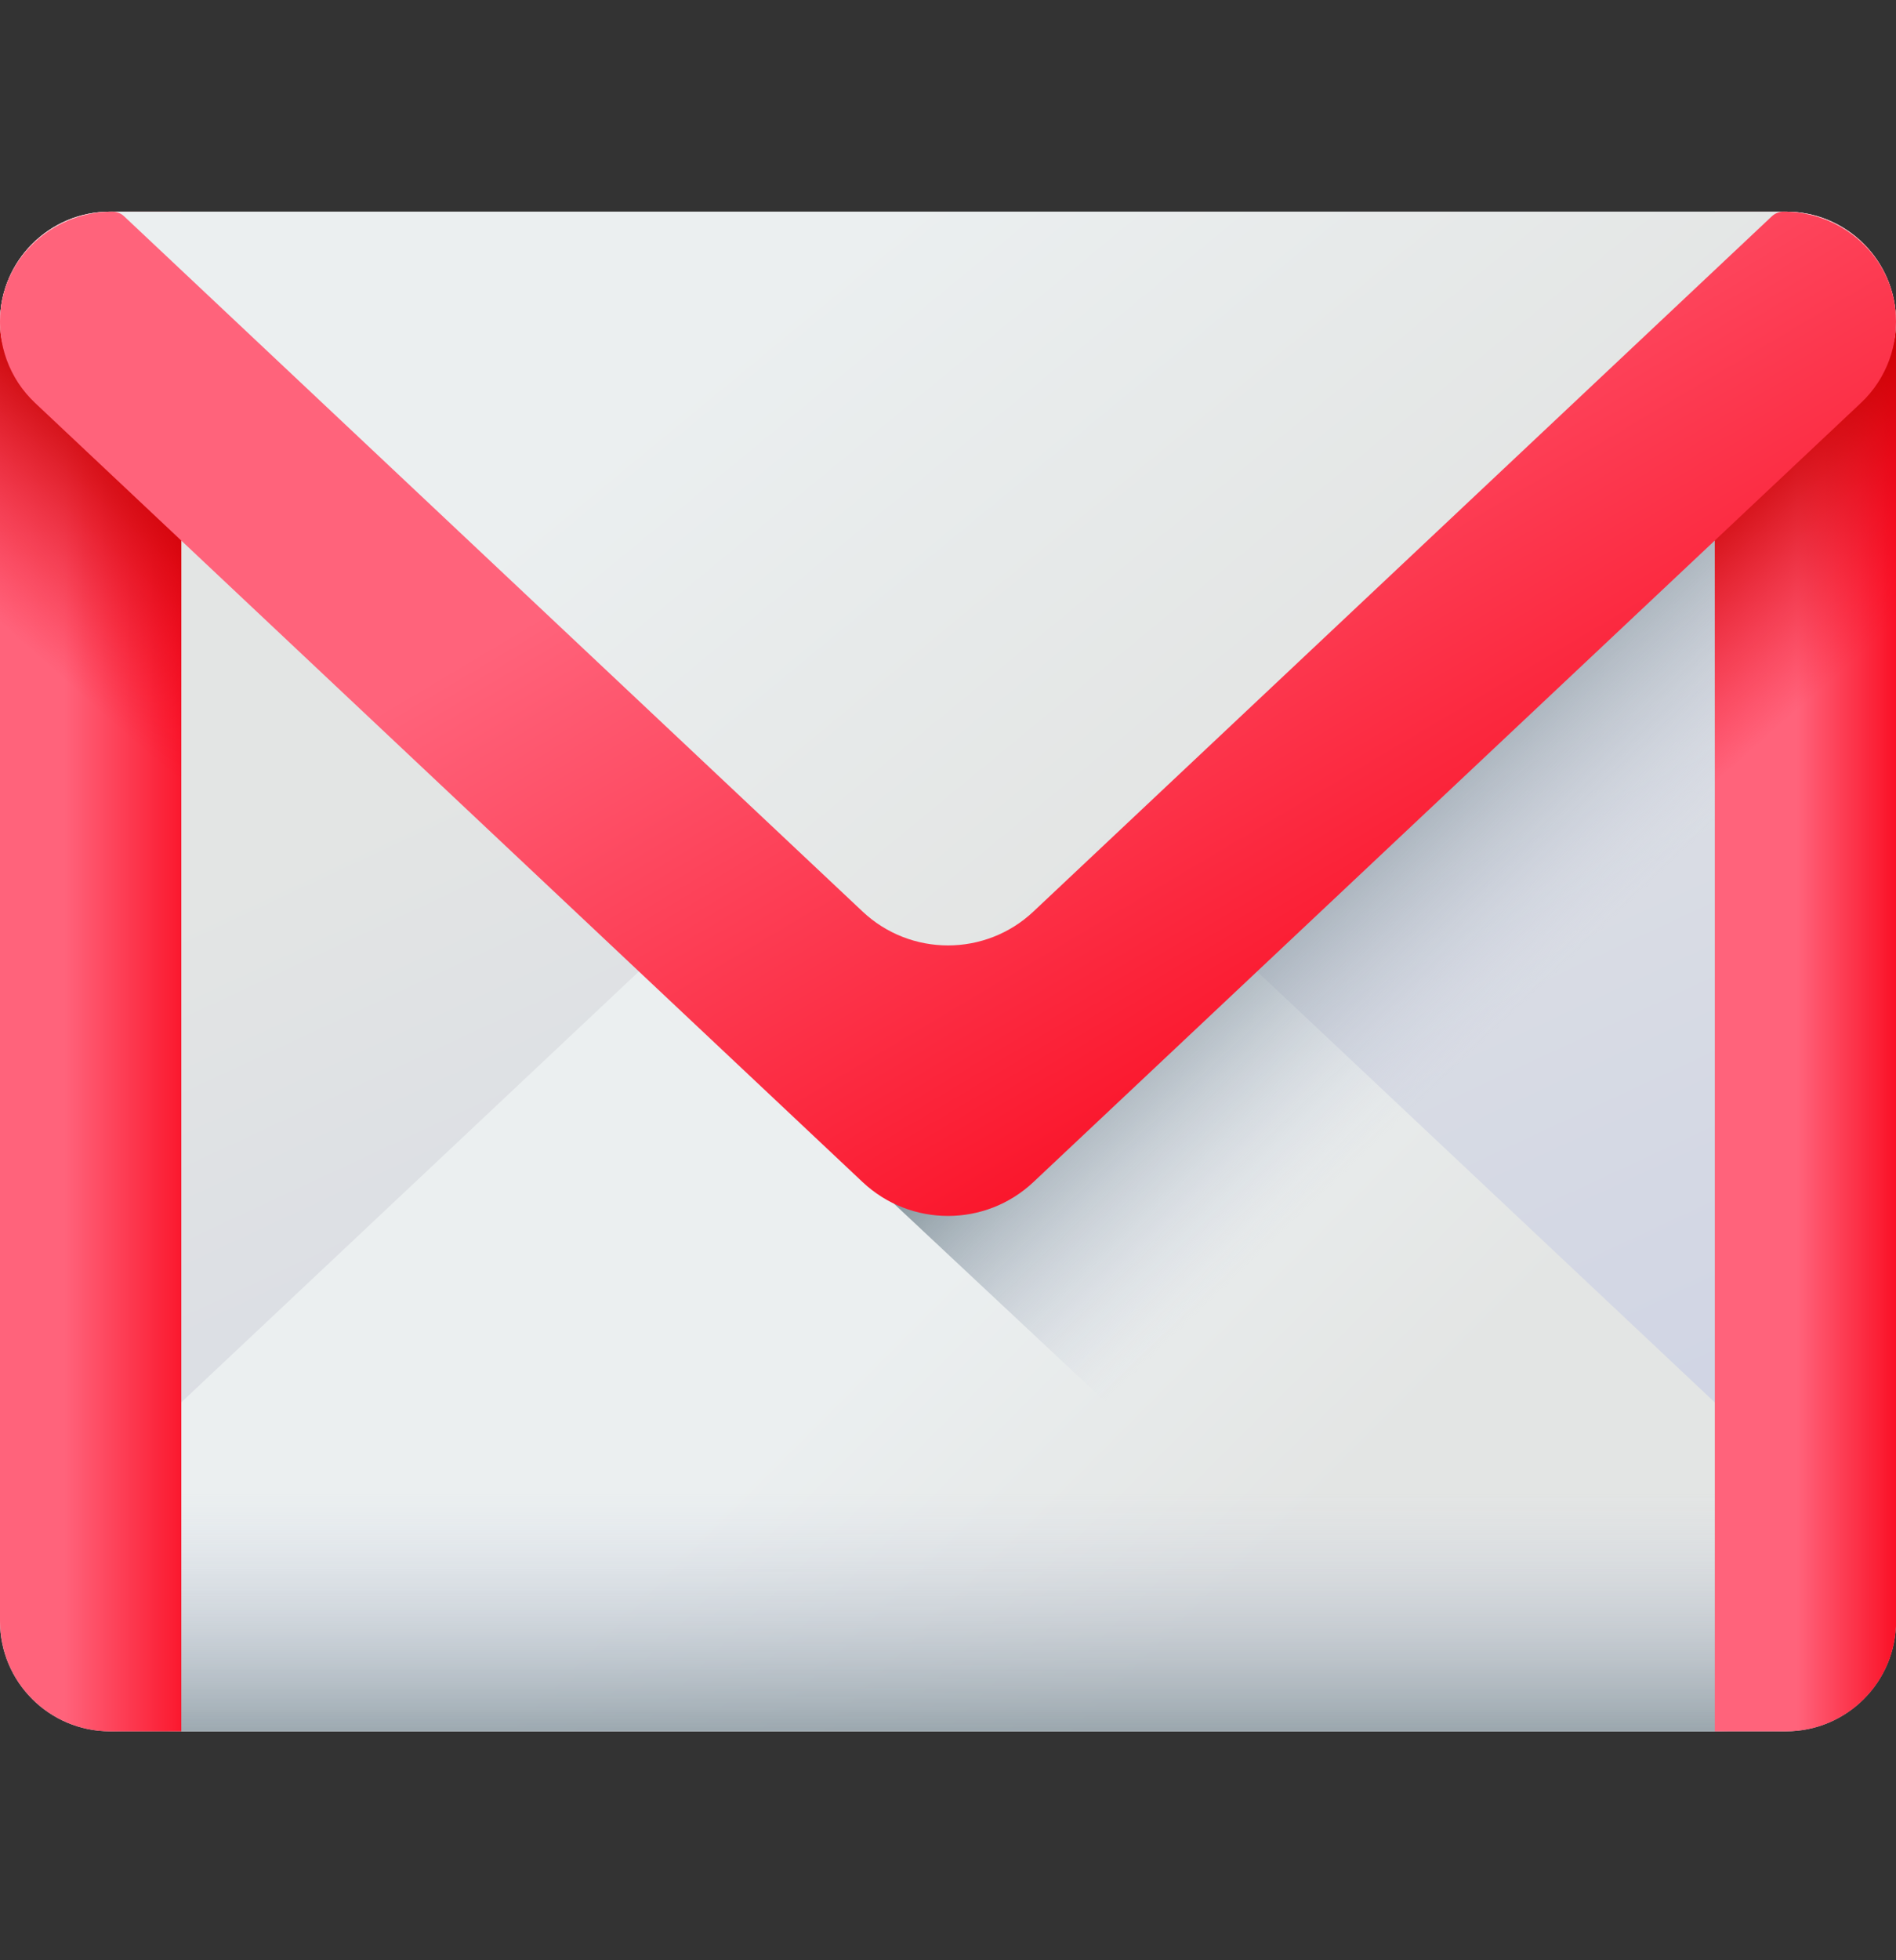
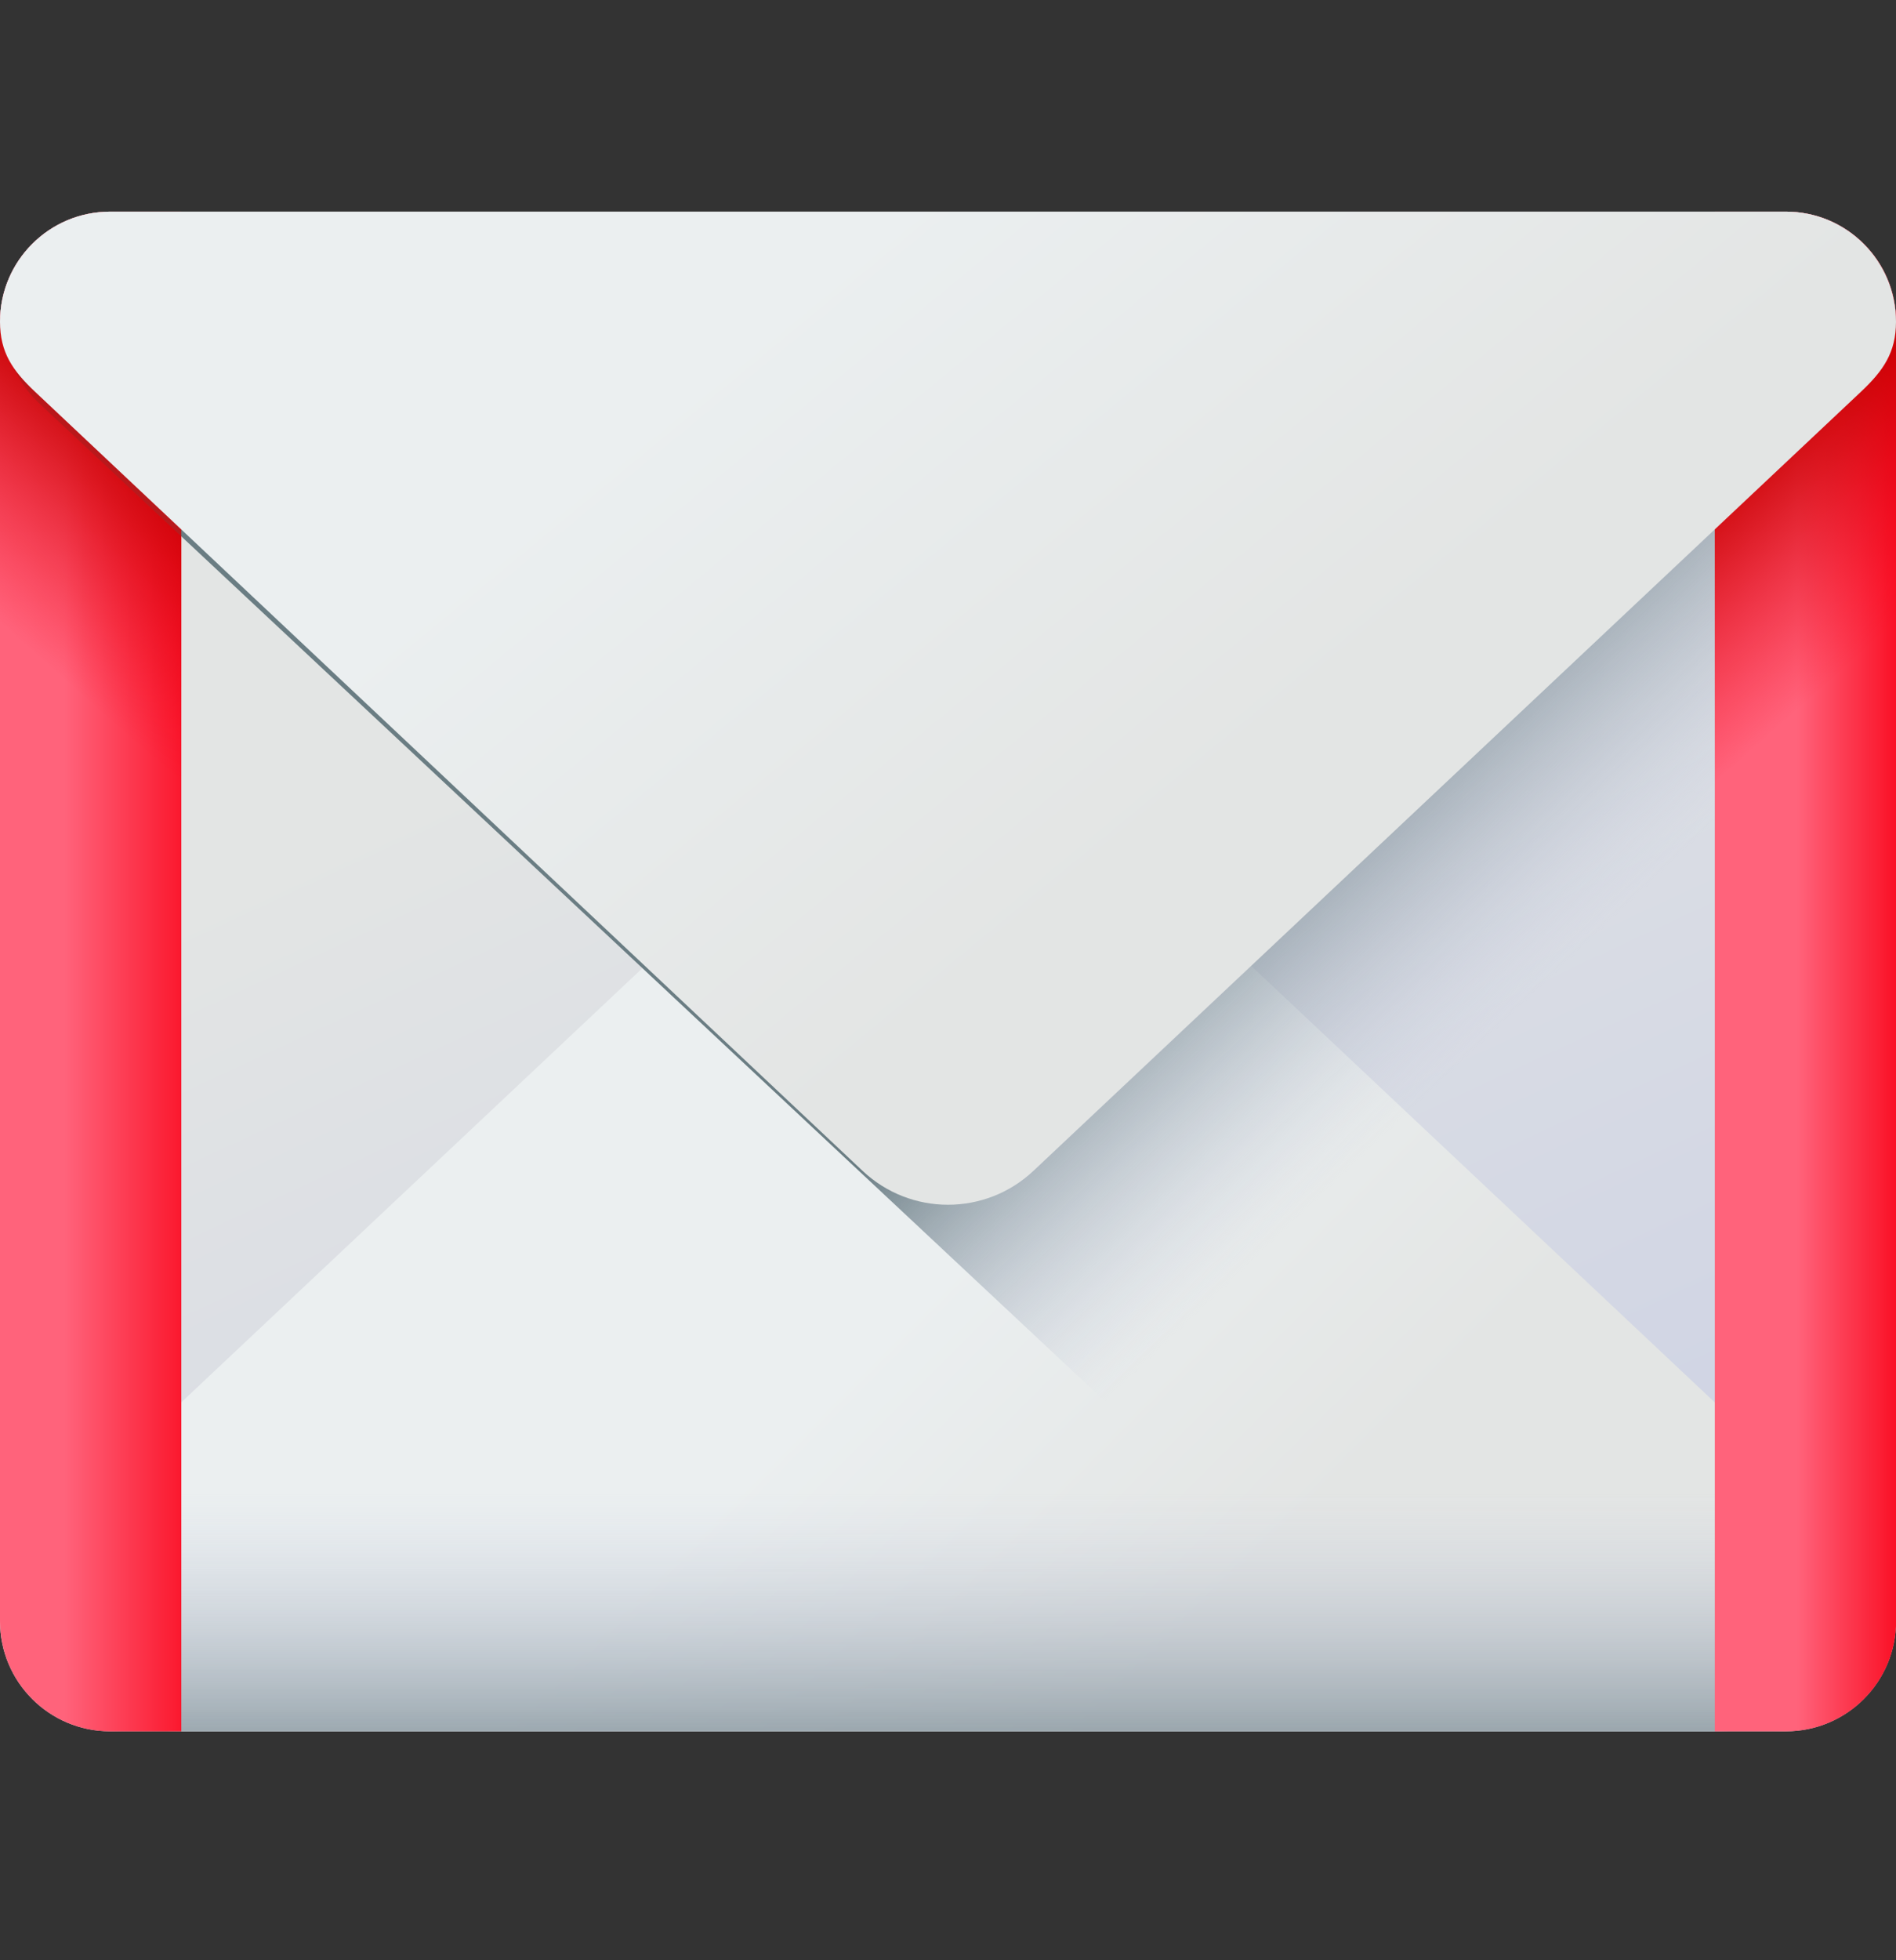
<svg xmlns="http://www.w3.org/2000/svg" width="30" height="31" viewBox="0 0 30 31" fill="none">
  <rect x="0" y="0" width="30" height="31" fill="#333333" stroke="none" />
  <g clip-path="url(#clip0_204_57)">
    <path d="M27.2 27.38H2.8C1.839 27.38 1.059 26.6 1.059 25.638L0 5.088C0 4.126 0.78 3.347 1.742 3.347H28.258C29.22 3.347 30 4.126 30 5.088L28.941 25.638C28.941 26.6 28.161 27.38 27.2 27.38Z" fill="url(#paint0_linear_204_57)" />
    <path d="M28.258 27.379H1.742C0.78 27.379 0 26.599 0 25.638C0 25.152 0.201 24.688 0.554 24.355L13.648 12.033C14.407 11.318 15.593 11.318 16.352 12.033L29.446 24.355C29.799 24.688 30 25.152 30 25.638C30 26.599 29.22 27.379 28.258 27.379Z" fill="url(#paint1_linear_204_57)" />
    <path d="M0.25 21.126V25.638C0.25 26.6 1.017 27.38 1.963 27.38H28.039C28.985 27.38 29.752 26.6 29.752 25.638V21.126H0.25Z" fill="url(#paint2_linear_204_57)" />
    <path d="M0 5.088V25.638C0 26.6 0.78 27.38 1.742 27.38H2.869V3.347H1.742C0.78 3.347 0 4.126 0 5.088Z" fill="url(#paint3_linear_204_57)" />
    <path d="M0.613 6.371L23.059 27.379H28.258C29.22 27.379 30 26.6 30 25.638V5.088C30 4.126 29.22 3.464 28.258 3.464H1.741C0.78 3.464 0.059 4.126 0.059 5.088C0.059 5.574 0.259 6.038 0.613 6.371Z" fill="url(#paint4_linear_204_57)" />
    <path d="M30.002 5.088V25.638C30.002 26.6 29.222 27.38 28.26 27.38H27.133V3.347H28.26C29.222 3.347 30.002 4.126 30.002 5.088Z" fill="url(#paint5_linear_204_57)" />
    <path d="M28.26 3.464H27.133V14.111H30.002V5.206C30.002 4.244 29.222 3.464 28.26 3.464Z" fill="url(#paint6_linear_204_57)" />
    <path d="M1.742 3.464H2.869V14.111H0V5.206C0 4.244 0.78 3.464 1.742 3.464Z" fill="url(#paint7_linear_204_57)" />
    <path d="M28.258 3.347H1.742C0.78 3.347 0 4.126 0 5.088C0 5.574 0.201 5.862 0.554 6.195L13.648 18.516C14.407 19.231 15.593 19.231 16.352 18.516L29.446 6.195C29.799 5.862 30 5.574 30 5.088C30 4.126 29.22 3.347 28.258 3.347Z" fill="url(#paint8_linear_204_57)" />
-     <path d="M28.222 3.347C28.153 3.347 28.086 3.373 28.035 3.421L16.352 14.415C15.593 15.13 14.407 15.13 13.648 14.415L1.964 3.421C1.914 3.373 1.847 3.347 1.778 3.347C0.889 3.347 0.116 3.998 0.012 4.881C-0.054 5.44 0.15 5.991 0.554 6.371L13.648 18.693C14.407 19.408 15.593 19.408 16.352 18.693L29.446 6.371C29.85 5.991 30.054 5.44 29.988 4.881C29.884 3.998 29.111 3.347 28.222 3.347Z" fill="url(#paint9_linear_204_57)" />
  </g>
  <defs>
    <linearGradient id="paint0_linear_204_57" x1="12.881" y1="9.677" x2="22.369" y2="30.046" gradientUnits="userSpaceOnUse">
      <stop stop-color="#E3E5E4" />
      <stop offset="1" stop-color="#CBD0E4" />
    </linearGradient>
    <linearGradient id="paint1_linear_204_57" x1="12.179" y1="22.812" x2="17.08" y2="27.713" gradientUnits="userSpaceOnUse">
      <stop stop-color="#EBEFF0" />
      <stop offset="1" stop-color="#E3E5E4" />
    </linearGradient>
    <linearGradient id="paint2_linear_204_57" x1="15.001" y1="23.604" x2="15.001" y2="28.637" gradientUnits="userSpaceOnUse">
      <stop stop-color="#CBD0E4" stop-opacity="0" />
      <stop offset="1" stop-color="#6A7D83" />
    </linearGradient>
    <linearGradient id="paint3_linear_204_57" x1="1.02" y1="15.363" x2="3.413" y2="15.363" gradientUnits="userSpaceOnUse">
      <stop stop-color="#FF637B" />
      <stop offset="1" stop-color="#F90217" />
    </linearGradient>
    <linearGradient id="paint4_linear_204_57" x1="24.703" y1="15.307" x2="21.017" y2="11.425" gradientUnits="userSpaceOnUse">
      <stop stop-color="#CBD0E4" stop-opacity="0" />
      <stop offset="1" stop-color="#6A7D83" />
    </linearGradient>
    <linearGradient id="paint5_linear_204_57" x1="28.433" y1="15.363" x2="30.276" y2="15.363" gradientUnits="userSpaceOnUse">
      <stop stop-color="#FF637B" />
      <stop offset="1" stop-color="#F90217" />
    </linearGradient>
    <linearGradient id="paint6_linear_204_57" x1="29.458" y1="10.336" x2="26.988" y2="7.542" gradientUnits="userSpaceOnUse">
      <stop stop-color="#F90217" stop-opacity="0" />
      <stop offset="0.267" stop-color="#E7010F" stop-opacity="0.267" />
      <stop offset="0.723" stop-color="#CE0004" stop-opacity="0.723" />
      <stop offset="1" stop-color="#C50000" />
    </linearGradient>
    <linearGradient id="paint7_linear_204_57" x1="0.543" y1="10.336" x2="3.014" y2="7.542" gradientUnits="userSpaceOnUse">
      <stop stop-color="#F90217" stop-opacity="0" />
      <stop offset="0.267" stop-color="#E7010F" stop-opacity="0.267" />
      <stop offset="0.723" stop-color="#CE0004" stop-opacity="0.723" />
      <stop offset="1" stop-color="#C50000" />
    </linearGradient>
    <linearGradient id="paint8_linear_204_57" x1="13.789" y1="3.543" x2="20.364" y2="11.522" gradientUnits="userSpaceOnUse">
      <stop stop-color="#EBEFF0" />
      <stop offset="1" stop-color="#E3E5E4" />
    </linearGradient>
    <linearGradient id="paint9_linear_204_57" x1="15.354" y1="5.691" x2="22.962" y2="18.515" gradientUnits="userSpaceOnUse">
      <stop stop-color="#FF637B" />
      <stop offset="1" stop-color="#F90217" />
    </linearGradient>
    <clipPath id="clip0_204_57">
      <rect width="30" height="30" fill="white" transform="translate(0 0.362)" />
    </clipPath>
  </defs>
</svg>